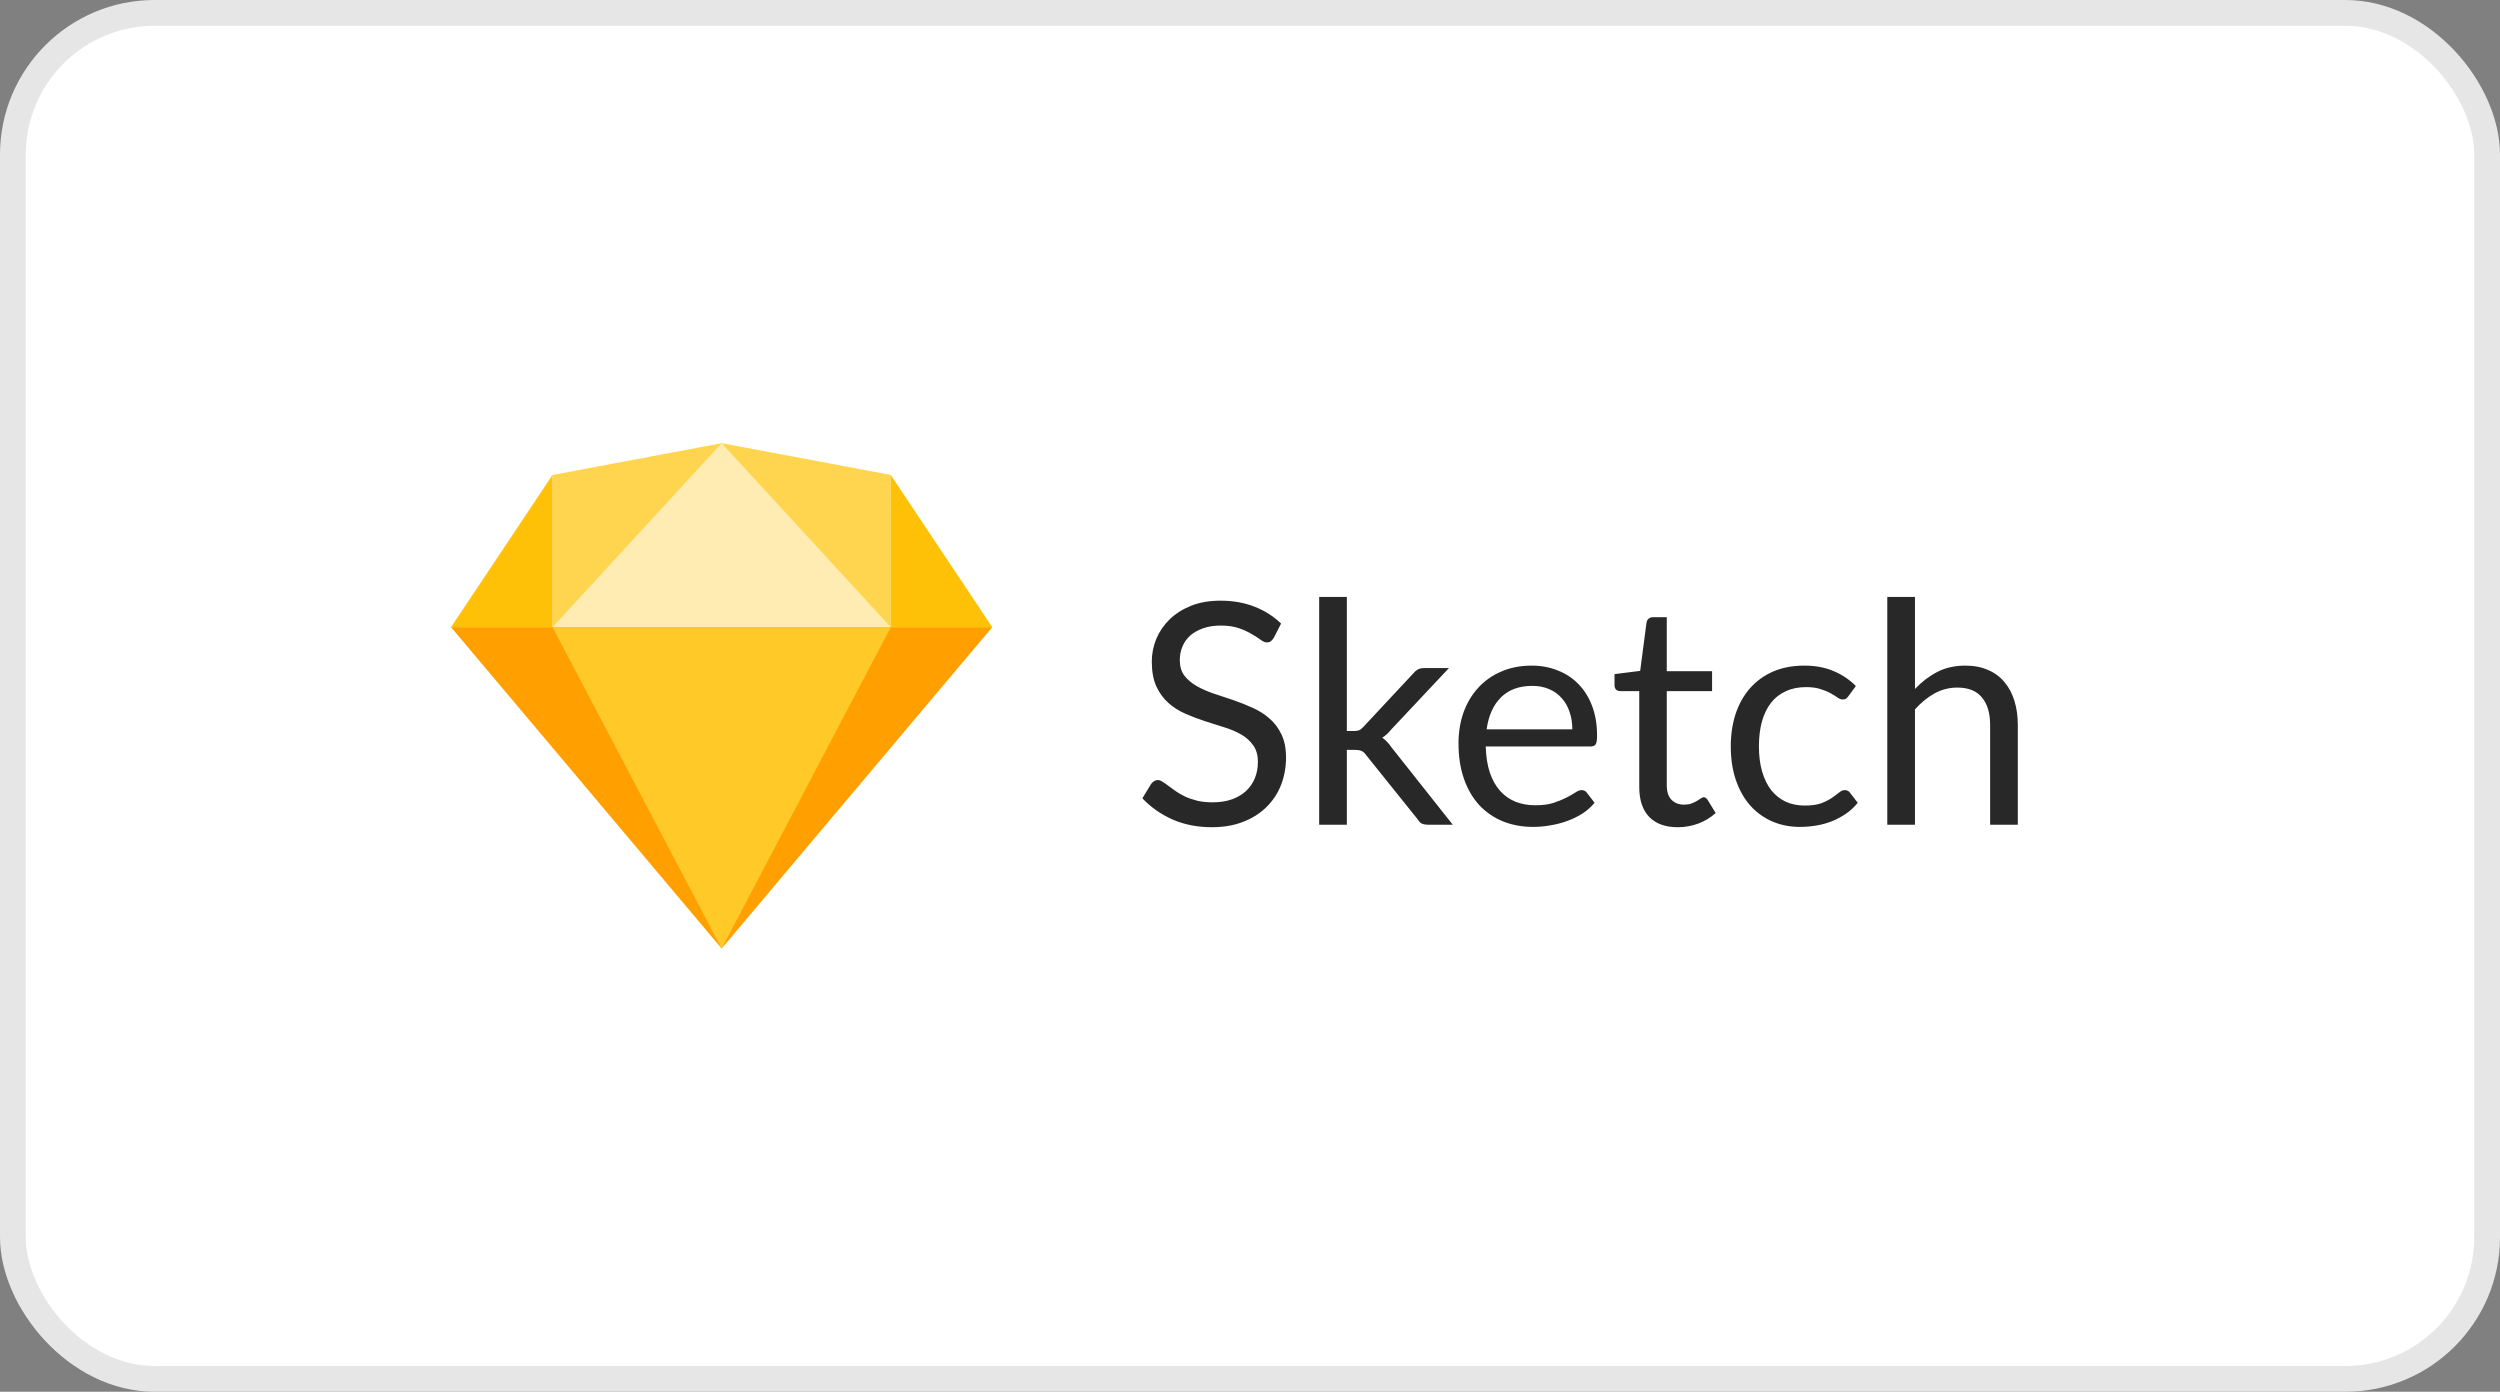
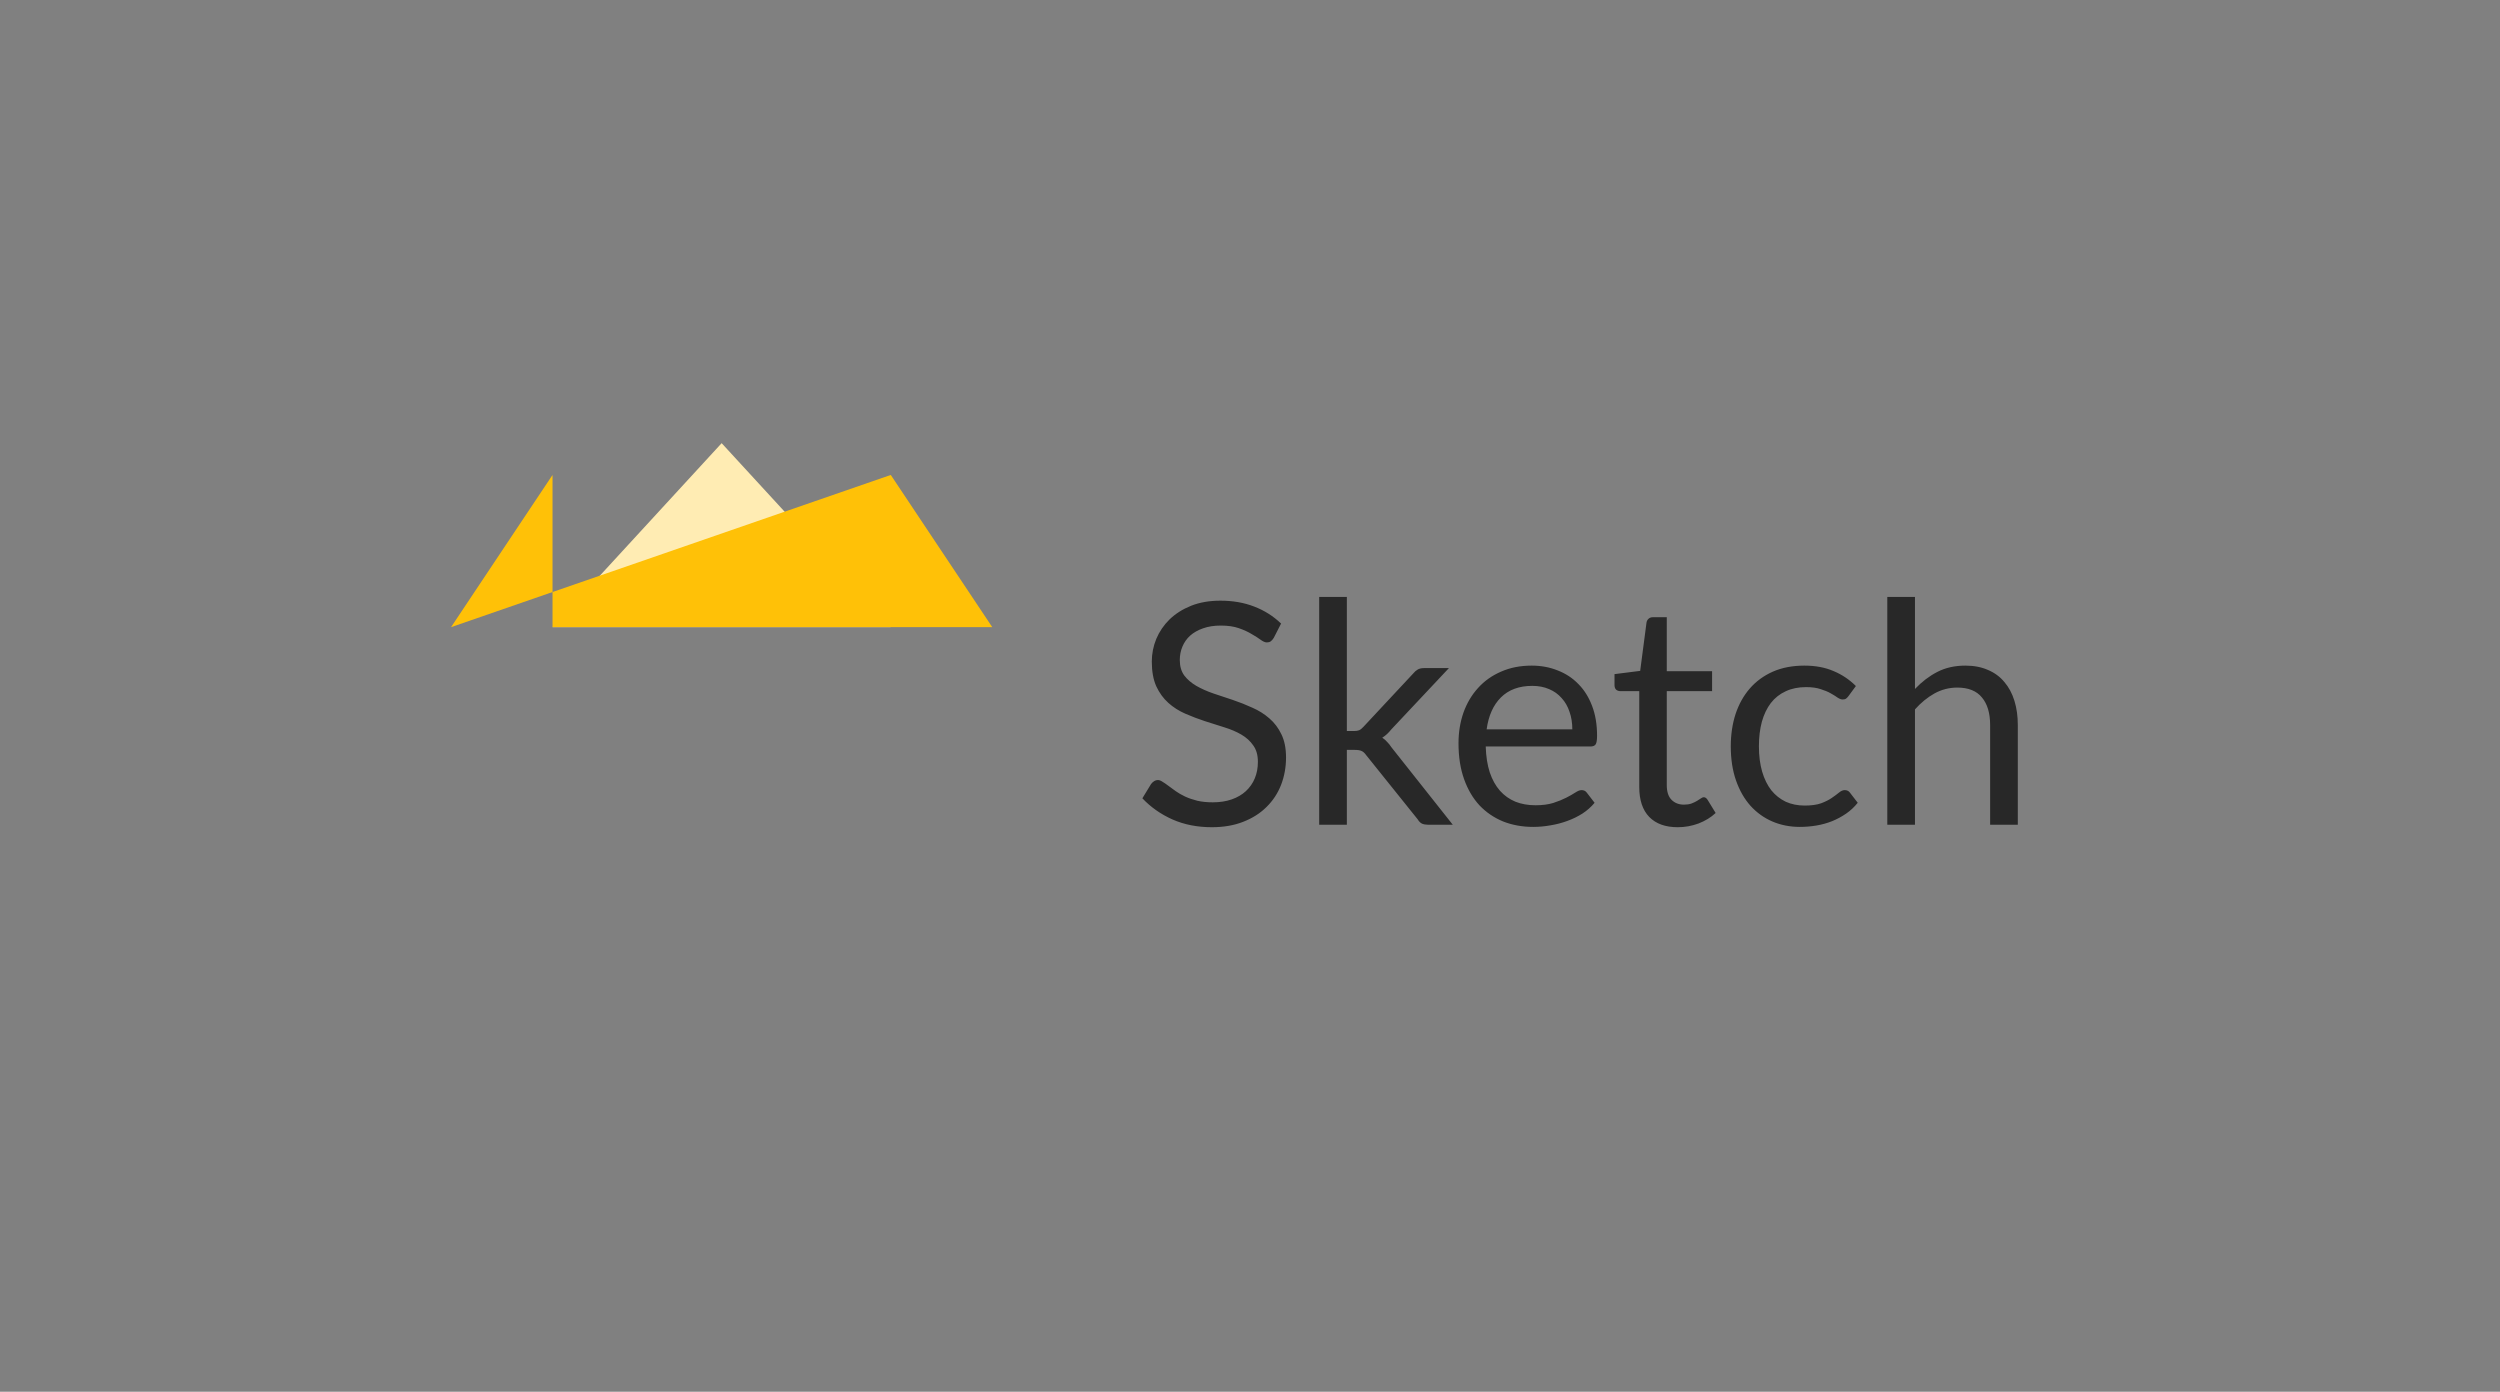
<svg xmlns="http://www.w3.org/2000/svg" width="97" height="54" viewBox="0 0 97 54" fill="none">
  <rect x="0" y="0" width="97" height="54" fill="#808080" stroke="none" />
-   <rect x="0.5" y="0.5" width="96" height="53" rx="5.5" fill="white" />
-   <rect x="0.5" y="0.5" width="96" height="53" rx="5.5" stroke="#E6E6E6" />
  <g clip-path="url(#clip0_1476_2328)">
-     <path d="M21.438 24.334V18.428L28 17.195L34.562 18.428V24.334H21.438Z" fill="#FFD54F" />
    <path d="M21.438 24.334L28 17.195L34.562 24.334H21.438Z" fill="#FFECB3" />
-     <path d="M17.5 24.334L28 36.803L38.5 24.334H17.5Z" fill="#FFA000" />
-     <path d="M21.438 24.334L28 36.803L34.562 24.334H21.438Z" fill="#FFCA28" />
-     <path d="M17.5 24.334L21.438 18.428V24.334H17.5ZM34.562 18.428V24.334H38.5L34.562 18.428Z" fill="#FFC107" />
+     <path d="M17.5 24.334L21.438 18.428V24.334H17.5ZV24.334H38.5L34.562 18.428Z" fill="#FFC107" />
  </g>
  <path d="M49.424 24.746C49.388 24.806 49.348 24.852 49.304 24.884C49.264 24.912 49.214 24.926 49.154 24.926C49.086 24.926 49.006 24.892 48.914 24.824C48.822 24.756 48.706 24.682 48.566 24.602C48.43 24.518 48.264 24.442 48.068 24.374C47.876 24.306 47.642 24.272 47.366 24.272C47.106 24.272 46.876 24.308 46.676 24.38C46.48 24.448 46.314 24.542 46.178 24.662C46.046 24.782 45.946 24.924 45.878 25.088C45.81 25.248 45.776 25.422 45.776 25.61C45.776 25.85 45.834 26.05 45.95 26.21C46.07 26.366 46.226 26.5 46.418 26.612C46.614 26.724 46.834 26.822 47.078 26.906C47.326 26.986 47.578 27.07 47.834 27.158C48.094 27.246 48.346 27.346 48.59 27.458C48.838 27.566 49.058 27.704 49.25 27.872C49.446 28.04 49.602 28.246 49.718 28.49C49.838 28.734 49.898 29.034 49.898 29.39C49.898 29.766 49.834 30.12 49.706 30.452C49.578 30.78 49.39 31.066 49.142 31.31C48.898 31.554 48.596 31.746 48.236 31.886C47.88 32.026 47.474 32.096 47.018 32.096C46.458 32.096 45.95 31.996 45.494 31.796C45.038 31.592 44.648 31.318 44.324 30.974L44.66 30.422C44.692 30.378 44.73 30.342 44.774 30.314C44.822 30.282 44.874 30.266 44.93 30.266C44.982 30.266 45.04 30.288 45.104 30.332C45.172 30.372 45.248 30.424 45.332 30.488C45.416 30.552 45.512 30.622 45.62 30.698C45.728 30.774 45.85 30.844 45.986 30.908C46.126 30.972 46.284 31.026 46.46 31.07C46.636 31.11 46.834 31.13 47.054 31.13C47.33 31.13 47.576 31.092 47.792 31.016C48.008 30.94 48.19 30.834 48.338 30.698C48.49 30.558 48.606 30.392 48.686 30.2C48.766 30.008 48.806 29.794 48.806 29.558C48.806 29.298 48.746 29.086 48.626 28.922C48.51 28.754 48.356 28.614 48.164 28.502C47.972 28.39 47.752 28.296 47.504 28.22C47.256 28.14 47.004 28.06 46.748 27.98C46.492 27.896 46.24 27.8 45.992 27.692C45.744 27.584 45.524 27.444 45.332 27.272C45.14 27.1 44.984 26.886 44.864 26.63C44.748 26.37 44.69 26.05 44.69 25.67C44.69 25.366 44.748 25.072 44.864 24.788C44.984 24.504 45.156 24.252 45.38 24.032C45.608 23.812 45.886 23.636 46.214 23.504C46.546 23.372 46.926 23.306 47.354 23.306C47.834 23.306 48.27 23.382 48.662 23.534C49.058 23.686 49.406 23.906 49.706 24.194L49.424 24.746ZM52.258 23.162V28.364H52.534C52.614 28.364 52.68 28.354 52.732 28.334C52.788 28.31 52.846 28.264 52.906 28.196L54.826 26.138C54.882 26.07 54.94 26.018 55 25.982C55.064 25.942 55.148 25.922 55.252 25.922H56.218L53.98 28.304C53.872 28.44 53.756 28.546 53.632 28.622C53.704 28.67 53.768 28.726 53.824 28.79C53.884 28.85 53.94 28.92 53.992 29L56.368 32H55.414C55.322 32 55.242 31.986 55.174 31.958C55.11 31.926 55.054 31.87 55.006 31.79L53.008 29.3C52.948 29.216 52.888 29.162 52.828 29.138C52.772 29.11 52.684 29.096 52.564 29.096H52.258V32H51.184V23.162H52.258ZM61.006 28.298C61.006 28.05 60.97 27.824 60.898 27.62C60.83 27.412 60.728 27.234 60.592 27.086C60.46 26.934 60.298 26.818 60.106 26.738C59.914 26.654 59.696 26.612 59.452 26.612C58.94 26.612 58.534 26.762 58.234 27.062C57.938 27.358 57.754 27.77 57.682 28.298H61.006ZM61.87 31.148C61.738 31.308 61.58 31.448 61.396 31.568C61.212 31.684 61.014 31.78 60.802 31.856C60.594 31.932 60.378 31.988 60.154 32.024C59.93 32.064 59.708 32.084 59.488 32.084C59.068 32.084 58.68 32.014 58.324 31.874C57.972 31.73 57.666 31.522 57.406 31.25C57.15 30.974 56.95 30.634 56.806 30.23C56.662 29.826 56.59 29.362 56.59 28.838C56.59 28.414 56.654 28.018 56.782 27.65C56.914 27.282 57.102 26.964 57.346 26.696C57.59 26.424 57.888 26.212 58.24 26.06C58.592 25.904 58.988 25.826 59.428 25.826C59.792 25.826 60.128 25.888 60.436 26.012C60.748 26.132 61.016 26.308 61.24 26.54C61.468 26.768 61.646 27.052 61.774 27.392C61.902 27.728 61.966 28.112 61.966 28.544C61.966 28.712 61.948 28.824 61.912 28.88C61.876 28.936 61.808 28.964 61.708 28.964H57.646C57.658 29.348 57.71 29.682 57.802 29.966C57.898 30.25 58.03 30.488 58.198 30.68C58.366 30.868 58.566 31.01 58.798 31.106C59.03 31.198 59.29 31.244 59.578 31.244C59.846 31.244 60.076 31.214 60.268 31.154C60.464 31.09 60.632 31.022 60.772 30.95C60.912 30.878 61.028 30.812 61.12 30.752C61.216 30.688 61.298 30.656 61.366 30.656C61.454 30.656 61.522 30.69 61.57 30.758L61.87 31.148ZM65.097 32.096C64.617 32.096 64.247 31.962 63.987 31.694C63.731 31.426 63.603 31.04 63.603 30.536V26.816H62.871C62.807 26.816 62.753 26.798 62.709 26.762C62.665 26.722 62.643 26.662 62.643 26.582V26.156L63.639 26.03L63.885 24.152C63.897 24.092 63.923 24.044 63.963 24.008C64.007 23.968 64.063 23.948 64.131 23.948H64.671V26.042H66.429V26.816H64.671V30.464C64.671 30.72 64.733 30.91 64.857 31.034C64.981 31.158 65.141 31.22 65.337 31.22C65.449 31.22 65.545 31.206 65.625 31.178C65.709 31.146 65.781 31.112 65.841 31.076C65.901 31.04 65.951 31.008 65.991 30.98C66.035 30.948 66.073 30.932 66.105 30.932C66.161 30.932 66.211 30.966 66.255 31.034L66.567 31.544C66.383 31.716 66.161 31.852 65.901 31.952C65.641 32.048 65.373 32.096 65.097 32.096ZM71.726 27.002C71.694 27.046 71.662 27.08 71.63 27.104C71.598 27.128 71.554 27.14 71.498 27.14C71.438 27.14 71.372 27.116 71.3 27.068C71.228 27.016 71.138 26.96 71.03 26.9C70.926 26.84 70.796 26.786 70.64 26.738C70.488 26.686 70.3 26.66 70.076 26.66C69.776 26.66 69.512 26.714 69.284 26.822C69.056 26.926 68.864 27.078 68.708 27.278C68.556 27.478 68.44 27.72 68.36 28.004C68.284 28.288 68.246 28.606 68.246 28.958C68.246 29.326 68.288 29.654 68.372 29.942C68.456 30.226 68.574 30.466 68.726 30.662C68.882 30.854 69.068 31.002 69.284 31.106C69.504 31.206 69.75 31.256 70.022 31.256C70.282 31.256 70.496 31.226 70.664 31.166C70.832 31.102 70.97 31.032 71.078 30.956C71.19 30.88 71.282 30.812 71.354 30.752C71.43 30.688 71.504 30.656 71.576 30.656C71.664 30.656 71.732 30.69 71.78 30.758L72.08 31.148C71.948 31.312 71.798 31.452 71.63 31.568C71.462 31.684 71.28 31.782 71.084 31.862C70.892 31.938 70.69 31.994 70.478 32.03C70.266 32.066 70.05 32.084 69.83 32.084C69.45 32.084 69.096 32.014 68.768 31.874C68.444 31.734 68.162 31.532 67.922 31.268C67.682 31 67.494 30.672 67.358 30.284C67.222 29.896 67.154 29.454 67.154 28.958C67.154 28.506 67.216 28.088 67.34 27.704C67.468 27.32 67.652 26.99 67.892 26.714C68.136 26.434 68.434 26.216 68.786 26.06C69.142 25.904 69.55 25.826 70.01 25.826C70.438 25.826 70.814 25.896 71.138 26.036C71.466 26.172 71.756 26.366 72.008 26.618L71.726 27.002ZM74.301 26.732C74.561 26.456 74.849 26.236 75.165 26.072C75.481 25.908 75.845 25.826 76.257 25.826C76.589 25.826 76.881 25.882 77.133 25.994C77.389 26.102 77.601 26.258 77.769 26.462C77.941 26.662 78.071 26.904 78.159 27.188C78.247 27.472 78.291 27.786 78.291 28.13V32H77.217V28.13C77.217 27.67 77.111 27.314 76.899 27.062C76.691 26.806 76.373 26.678 75.945 26.678C75.629 26.678 75.333 26.754 75.057 26.906C74.785 27.058 74.533 27.264 74.301 27.524V32H73.227V23.162H74.301V26.732Z" fill="#282828" />
  <defs>
    <clipPath id="clip0_1476_2328">
      <rect width="21" height="21" fill="white" transform="translate(17.5 16.5)" />
    </clipPath>
  </defs>
</svg>